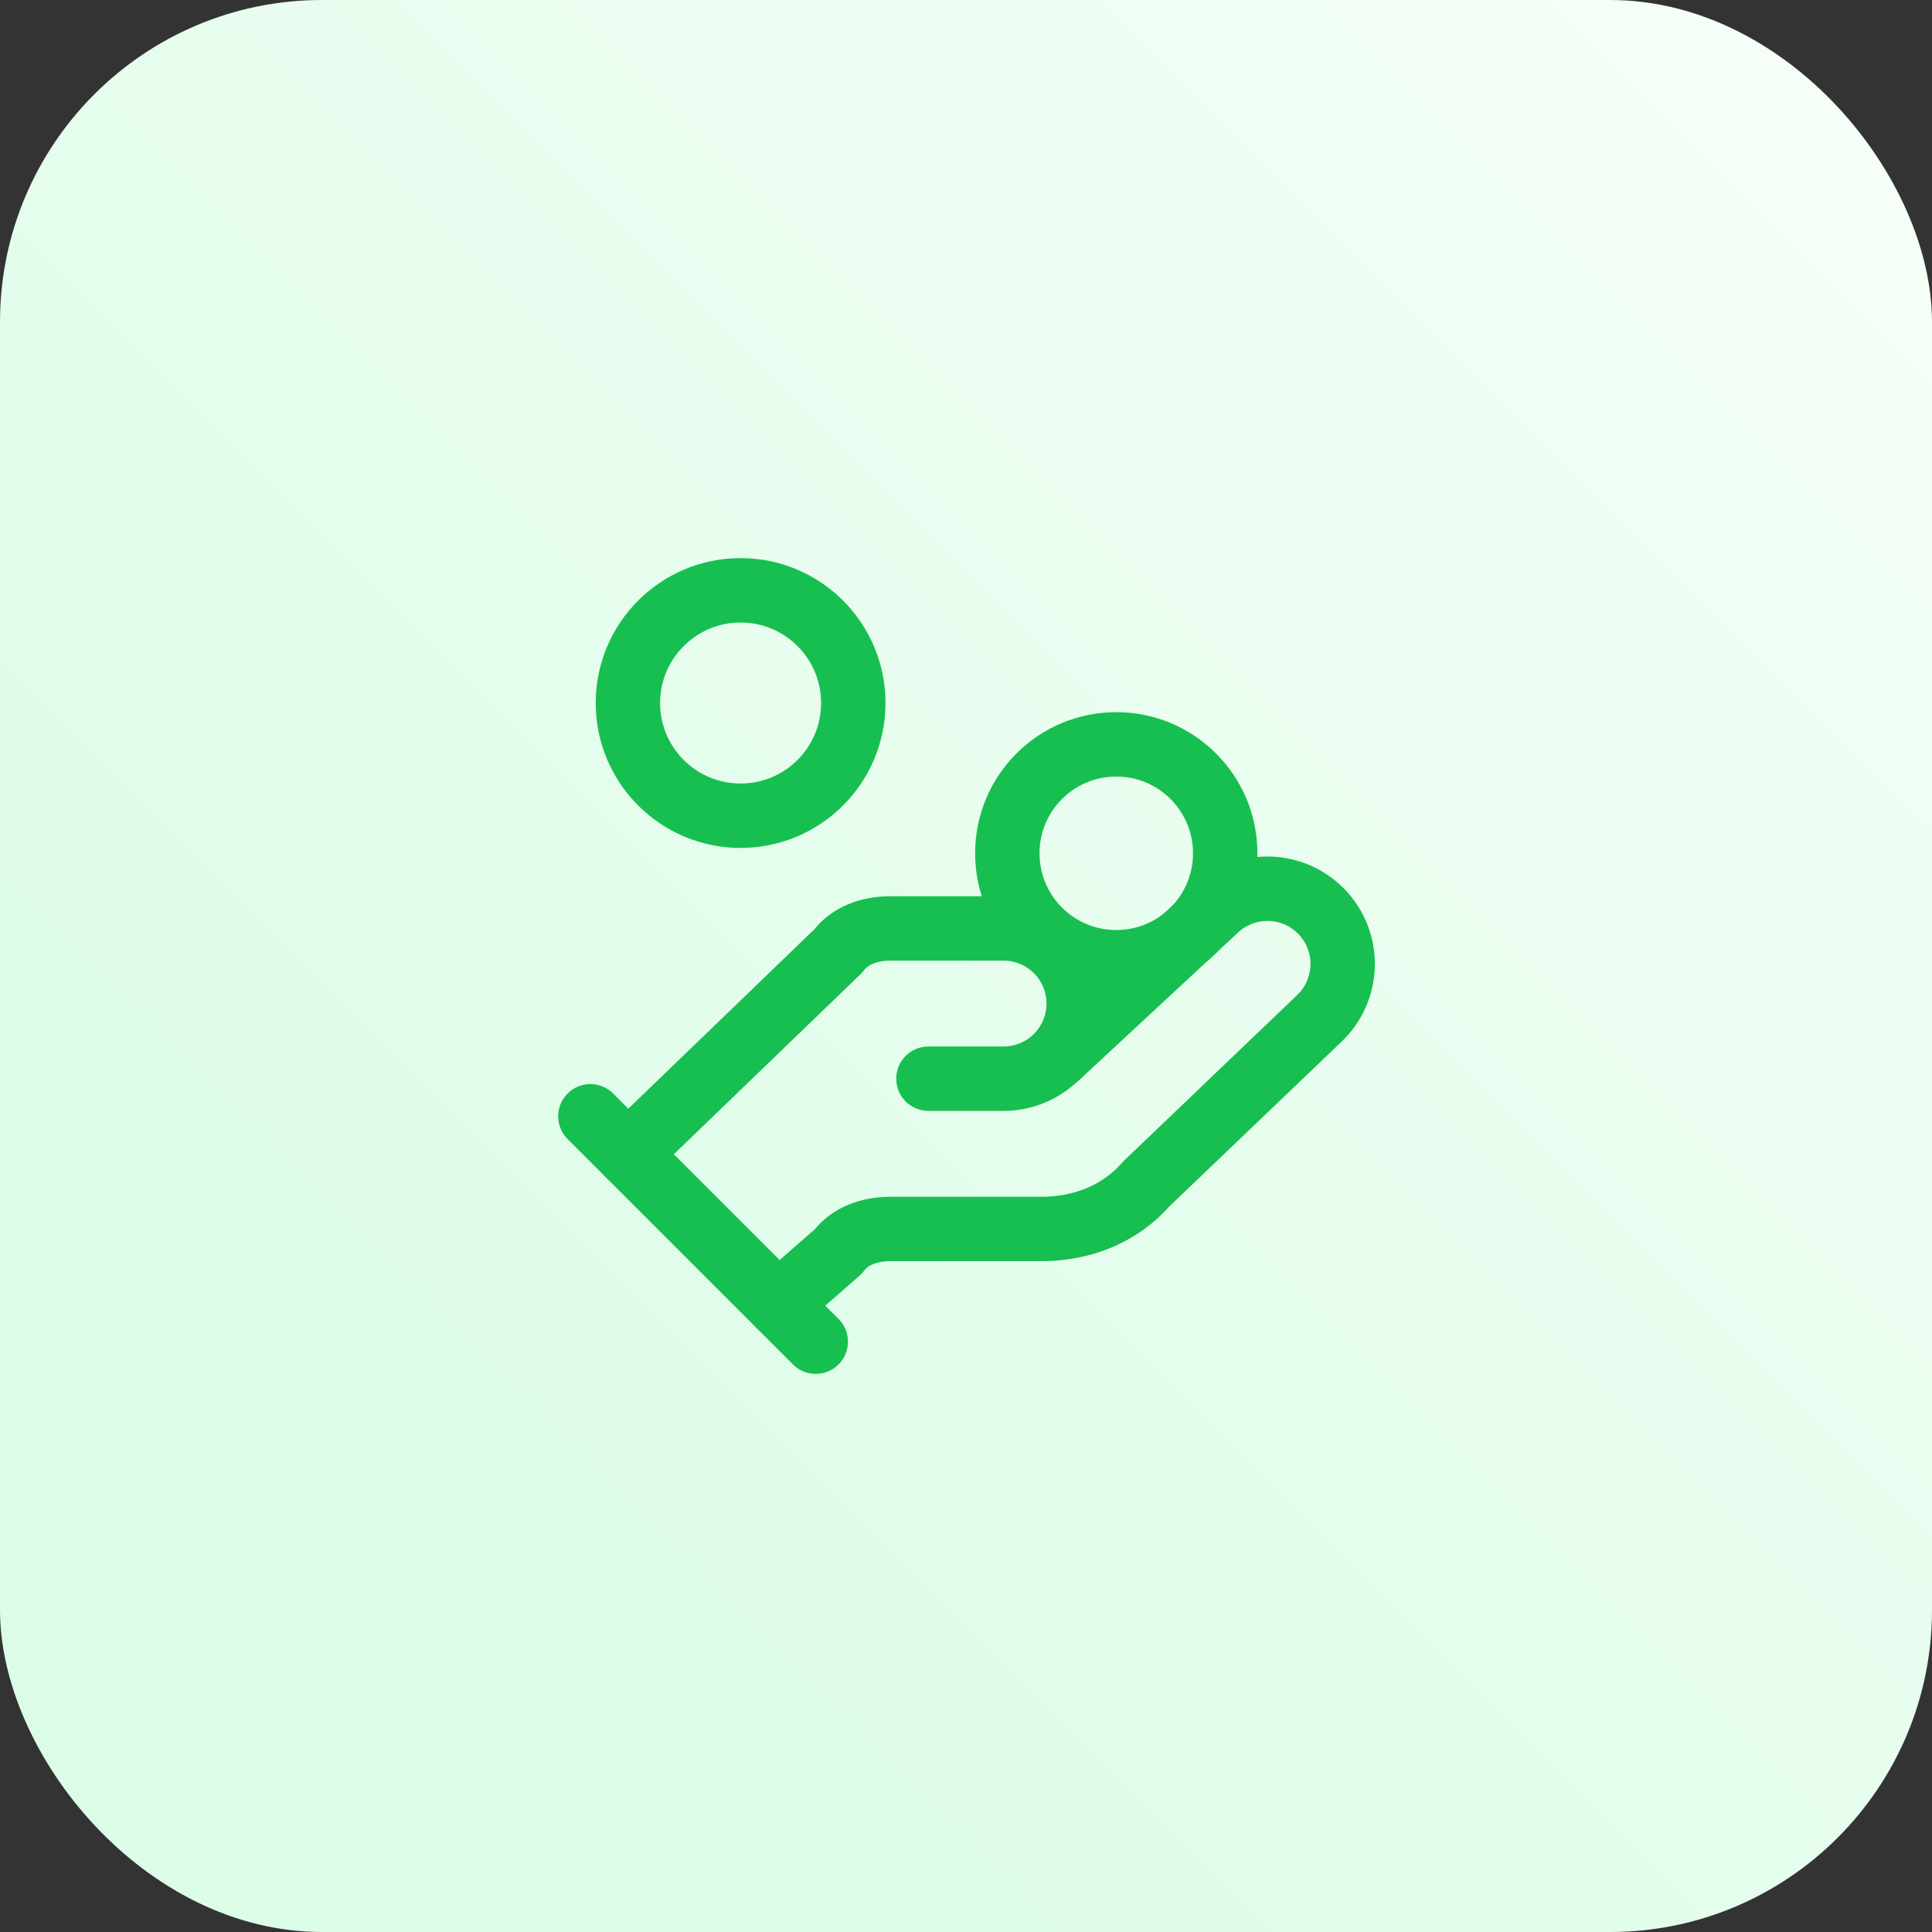
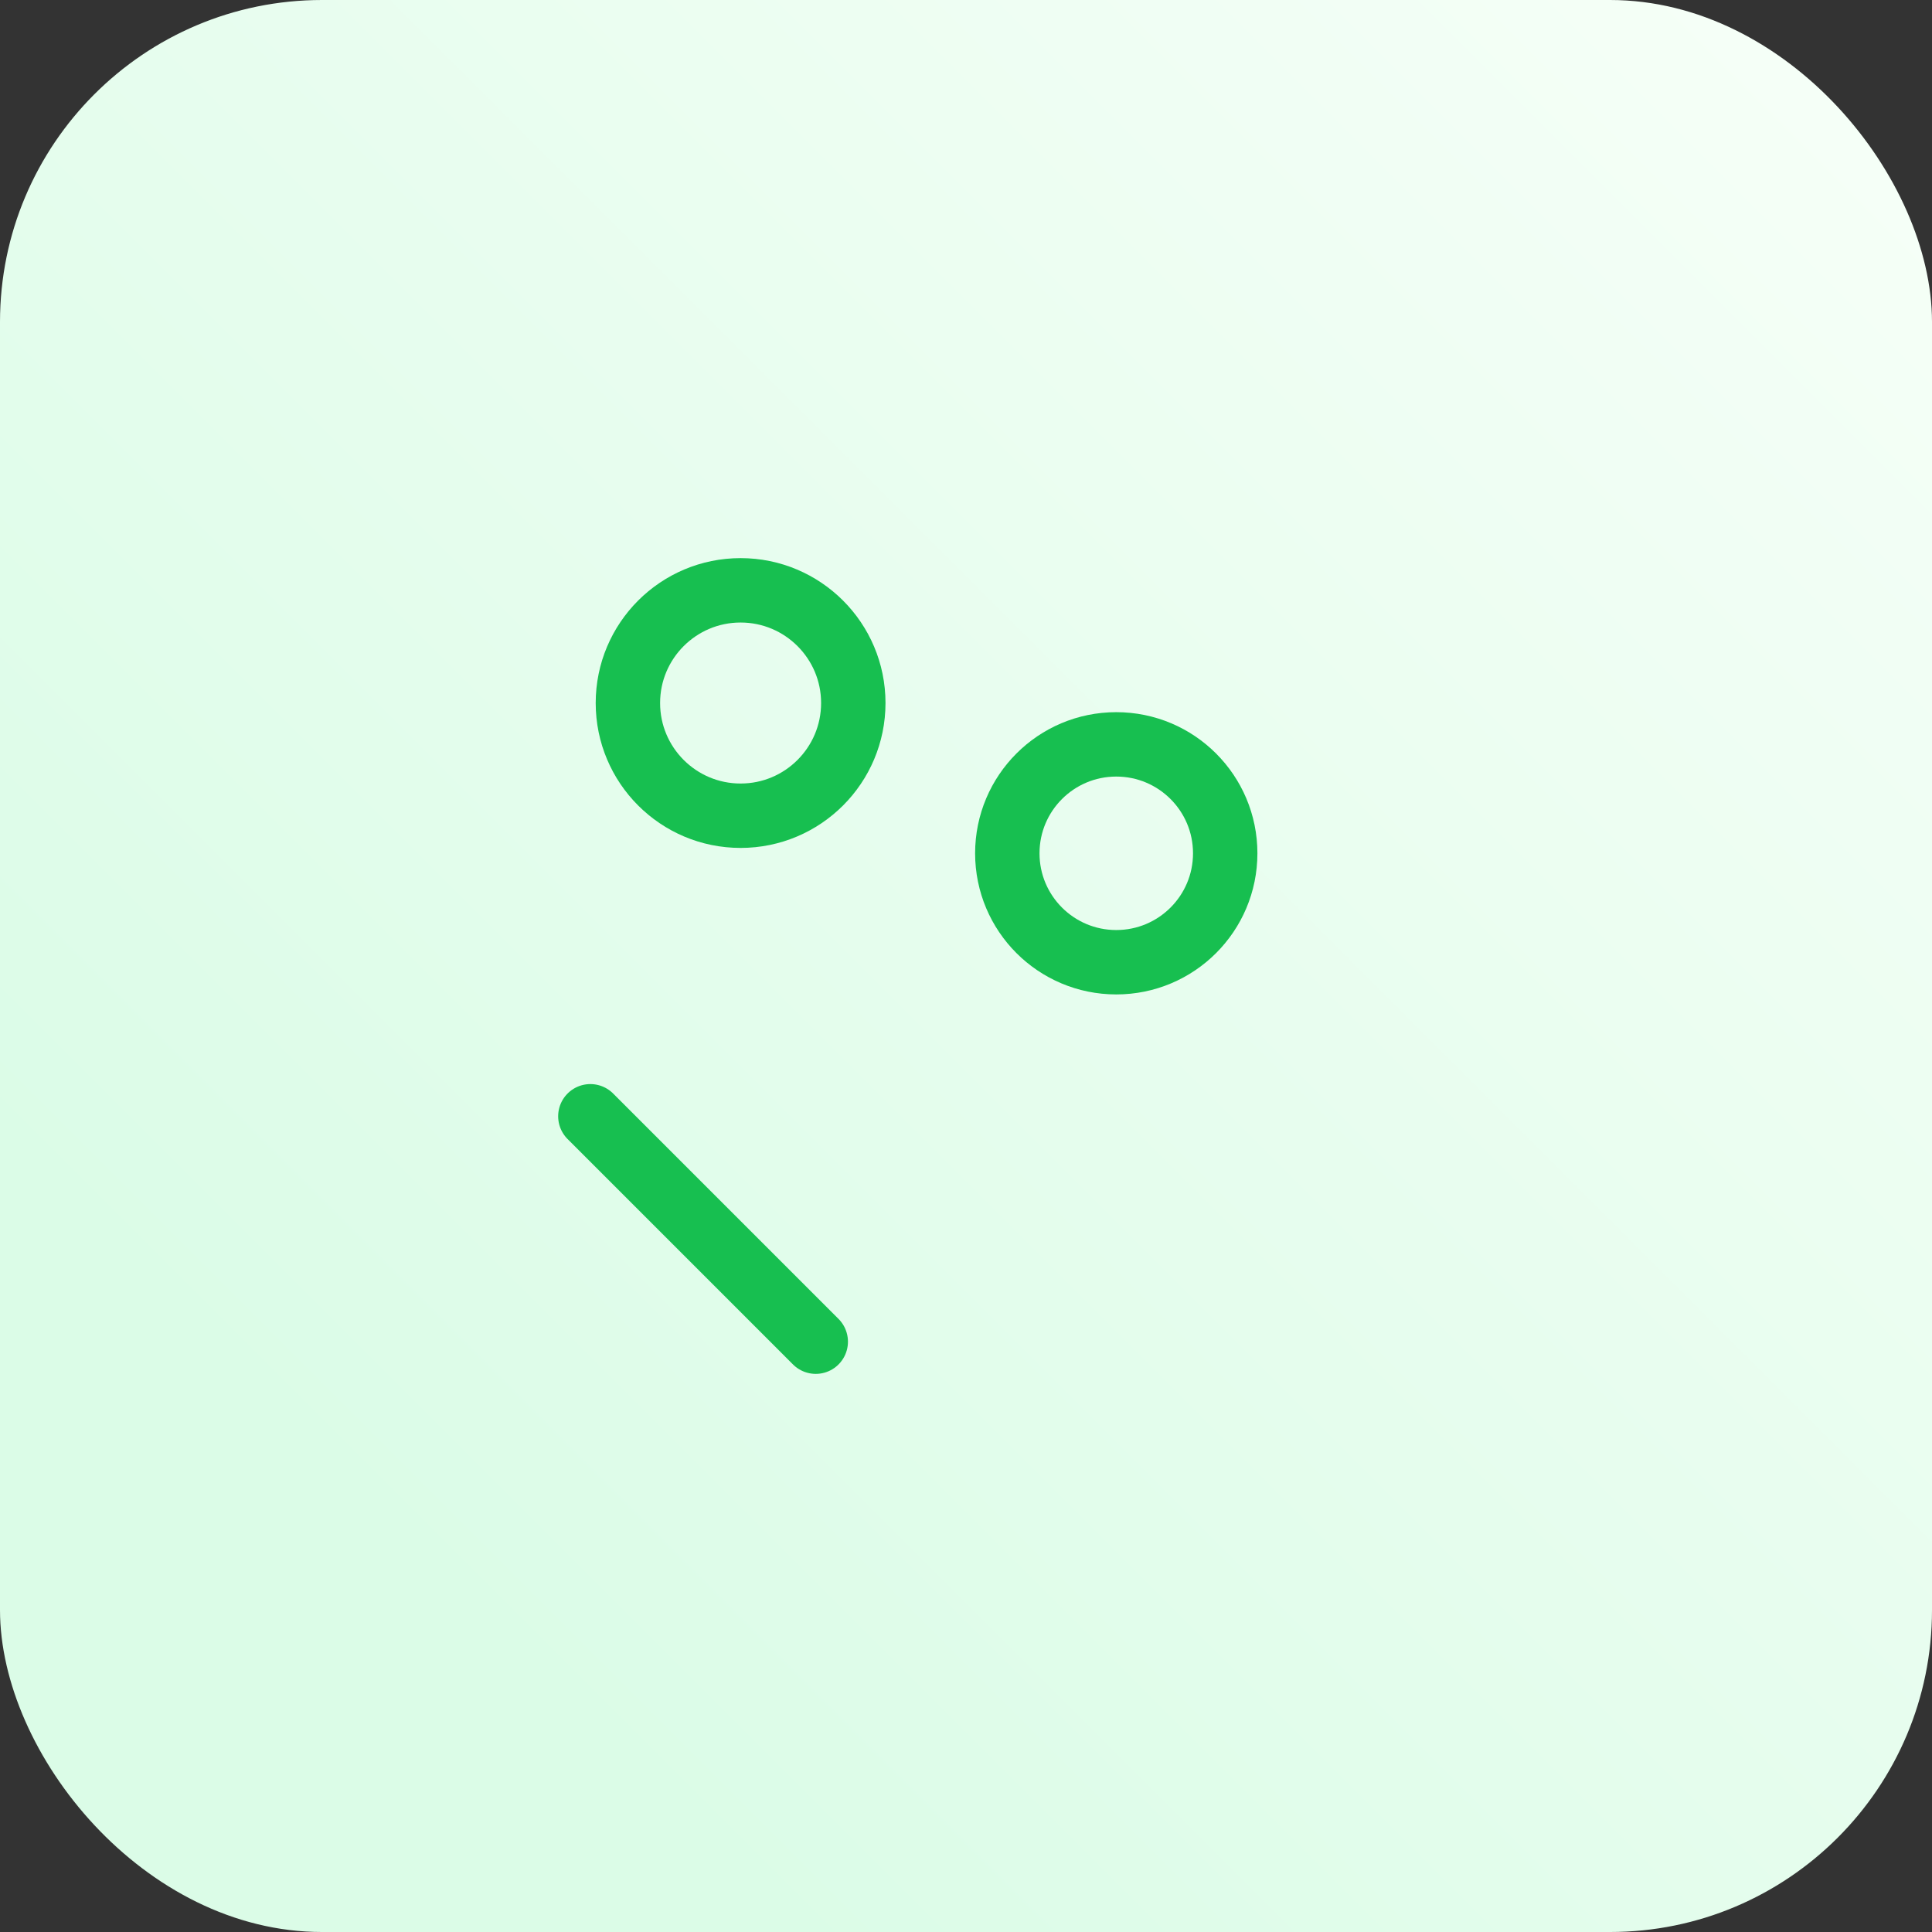
<svg xmlns="http://www.w3.org/2000/svg" width="60" height="60" viewBox="0 0 60 60" fill="none">
  <rect x="0" y="0" width="60" height="60" fill="#333333" stroke="none" />
  <rect width="60" height="60" rx="10" fill="url(#paint0_linear_2007_18253)" />
-   <path d="M28.833 33.5H31.167C31.785 33.5 32.379 33.254 32.817 32.817C33.254 32.379 33.5 31.785 33.5 31.167C33.5 30.548 33.254 29.954 32.817 29.517C32.379 29.079 31.785 28.833 31.167 28.833H27.667C26.967 28.833 26.383 29.067 26.033 29.533L19.5 35.833" stroke="#17BF50" stroke-width="2" stroke-linecap="round" stroke-linejoin="round" />
-   <path d="M24.166 40.5L26.033 38.867C26.383 38.4 26.966 38.167 27.666 38.167H32.333C33.617 38.167 34.783 37.7 35.6 36.767L40.967 31.633C41.417 31.208 41.679 30.621 41.697 30.002C41.715 29.383 41.485 28.782 41.06 28.332C40.634 27.881 40.047 27.619 39.428 27.601C38.809 27.584 38.208 27.813 37.758 28.238L32.858 32.788" stroke="#17BF50" stroke-width="2" stroke-linecap="round" stroke-linejoin="round" />
  <path d="M18.334 34.667L25.334 41.667" stroke="#17BF50" stroke-width="2" stroke-linecap="round" stroke-linejoin="round" />
  <path d="M34.666 29.883C36.535 29.883 38.05 28.369 38.05 26.5C38.05 24.631 36.535 23.117 34.666 23.117C32.798 23.117 31.283 24.631 31.283 26.5C31.283 28.369 32.798 29.883 34.666 29.883Z" stroke="#17BF50" stroke-width="2" stroke-linecap="round" stroke-linejoin="round" />
  <path d="M23 25.333C24.933 25.333 26.5 23.766 26.5 21.833C26.5 19.9 24.933 18.333 23 18.333C21.067 18.333 19.5 19.9 19.5 21.833C19.5 23.766 21.067 25.333 23 25.333Z" stroke="#17BF50" stroke-width="2" stroke-linecap="round" stroke-linejoin="round" />
  <defs>
    <linearGradient id="paint0_linear_2007_18253" x1="-3.60422e-07" y1="60" x2="60" y2="-3.60422e-07" gradientUnits="userSpaceOnUse">
      <stop offset="0.202" stop-color="#DBFCE7" />
      <stop offset="1" stop-color="#F7FFF8" />
    </linearGradient>
  </defs>
</svg>